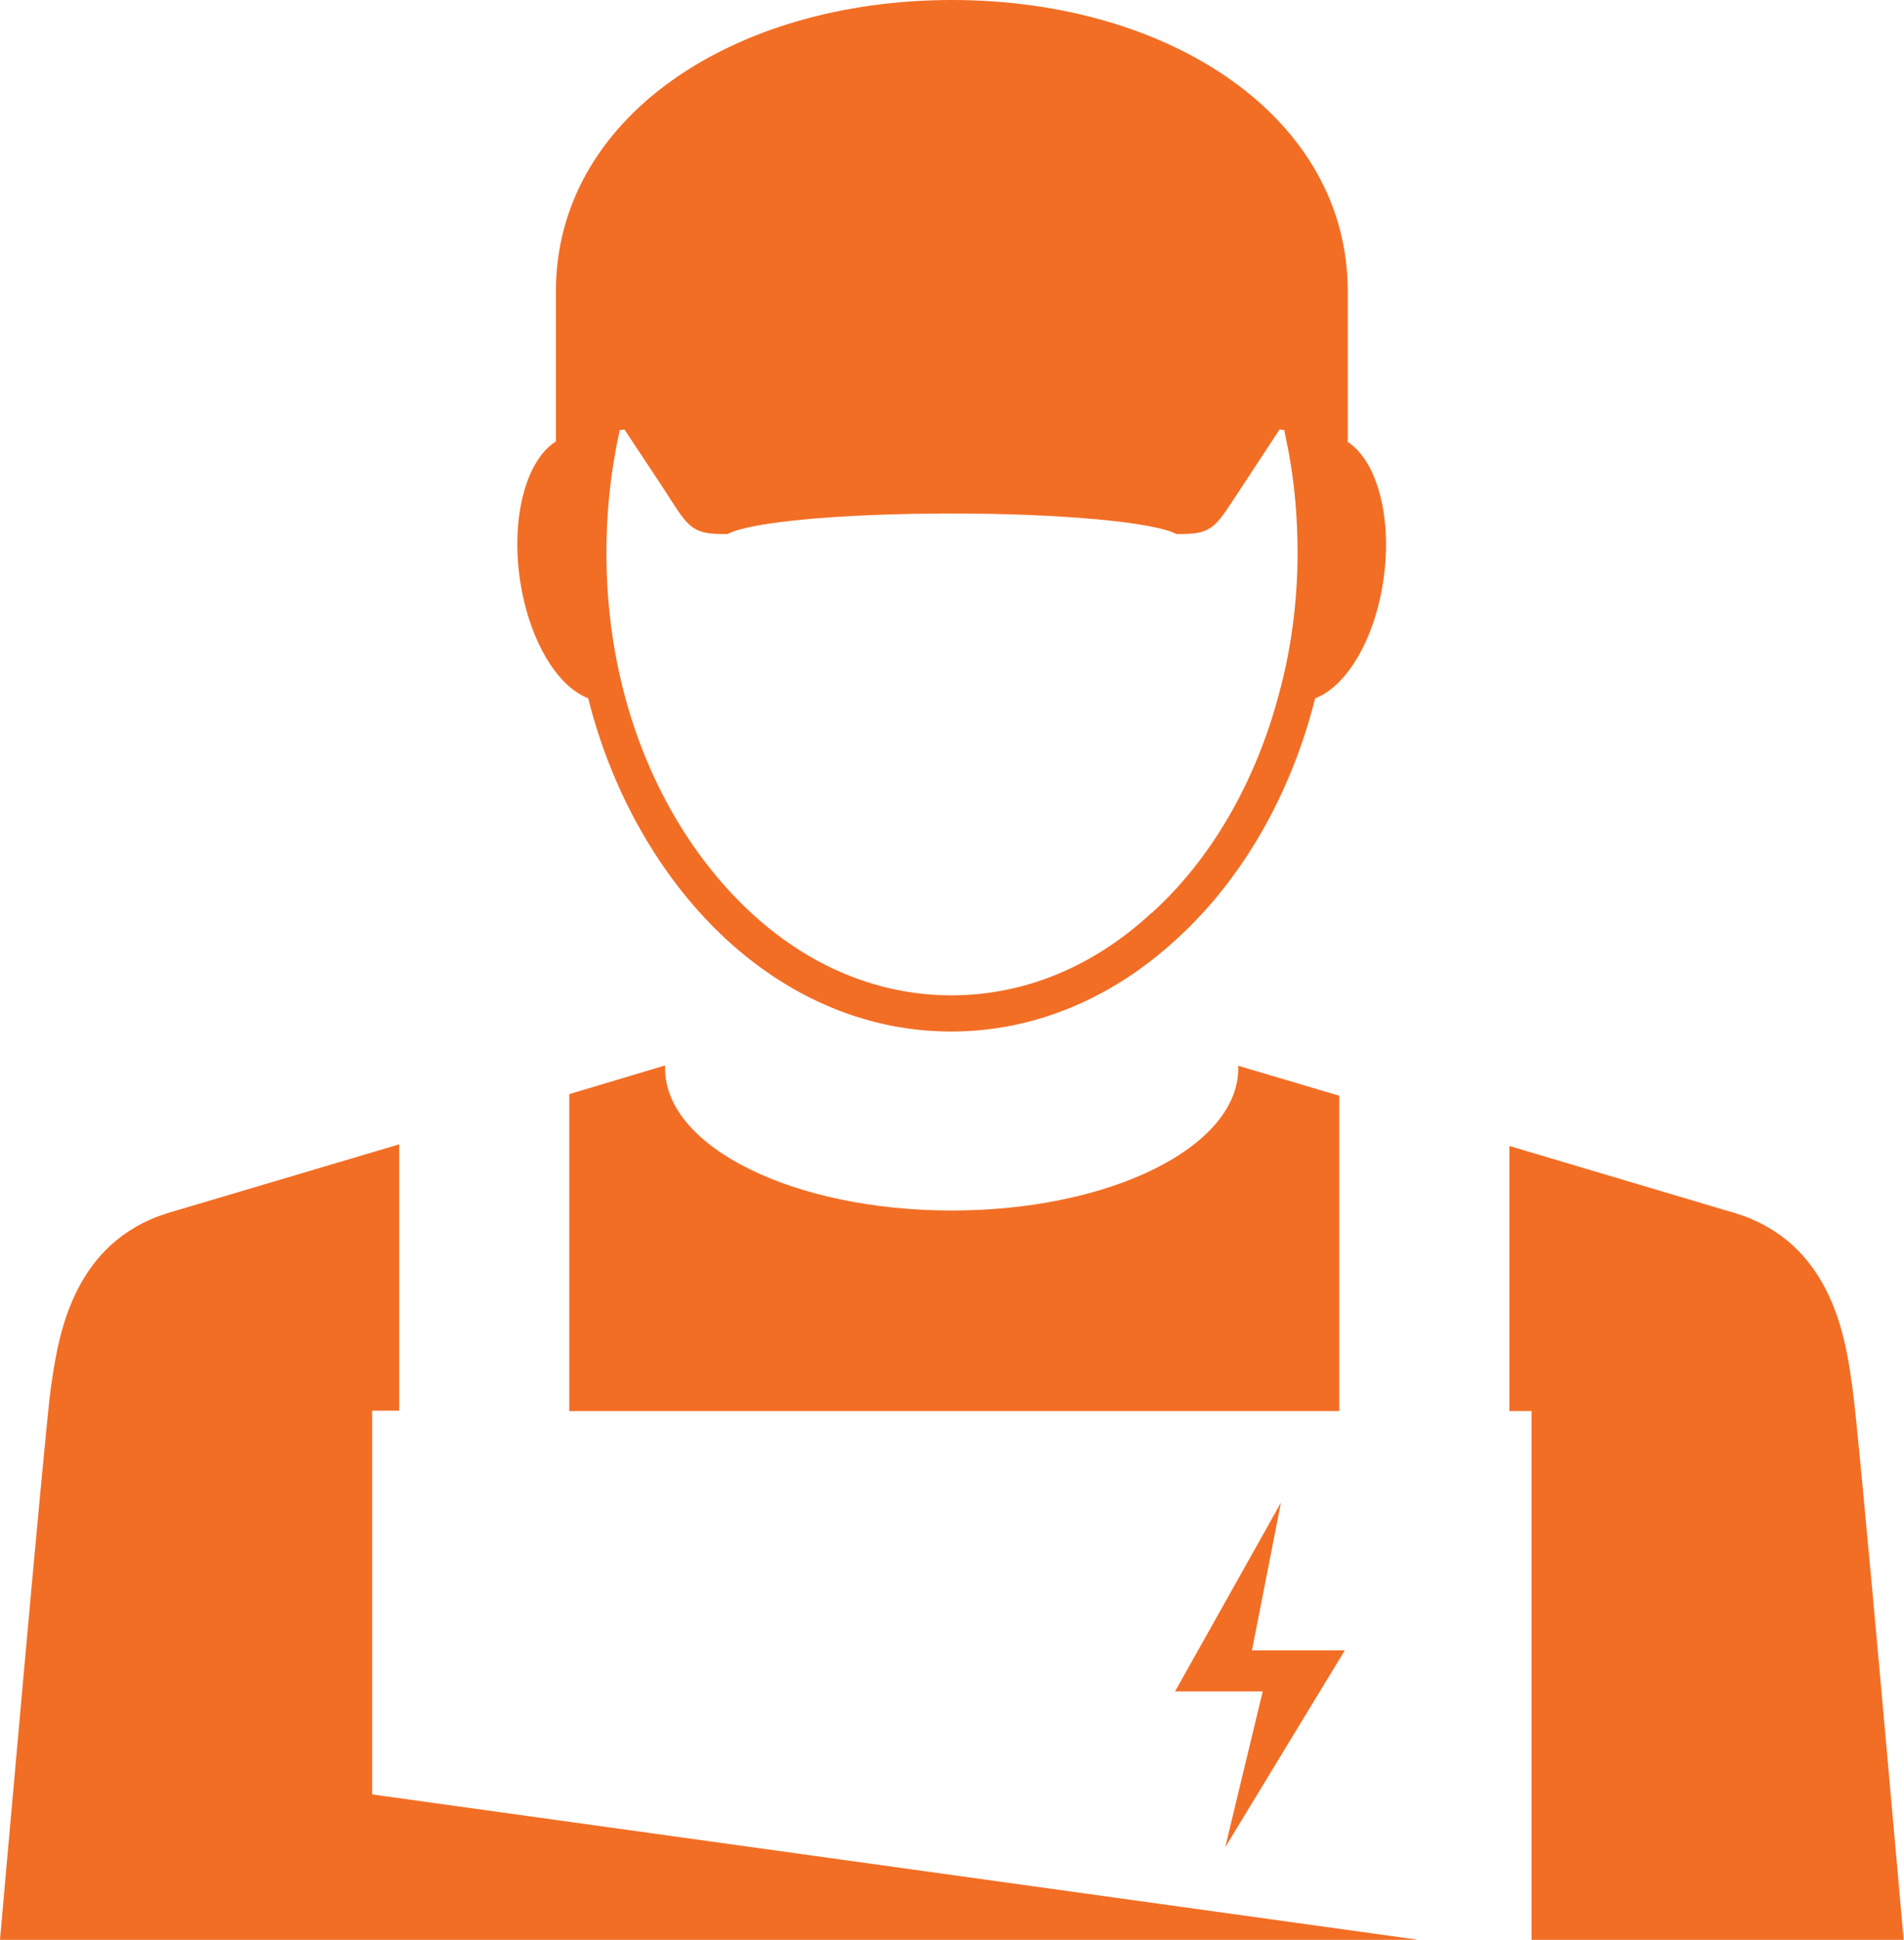
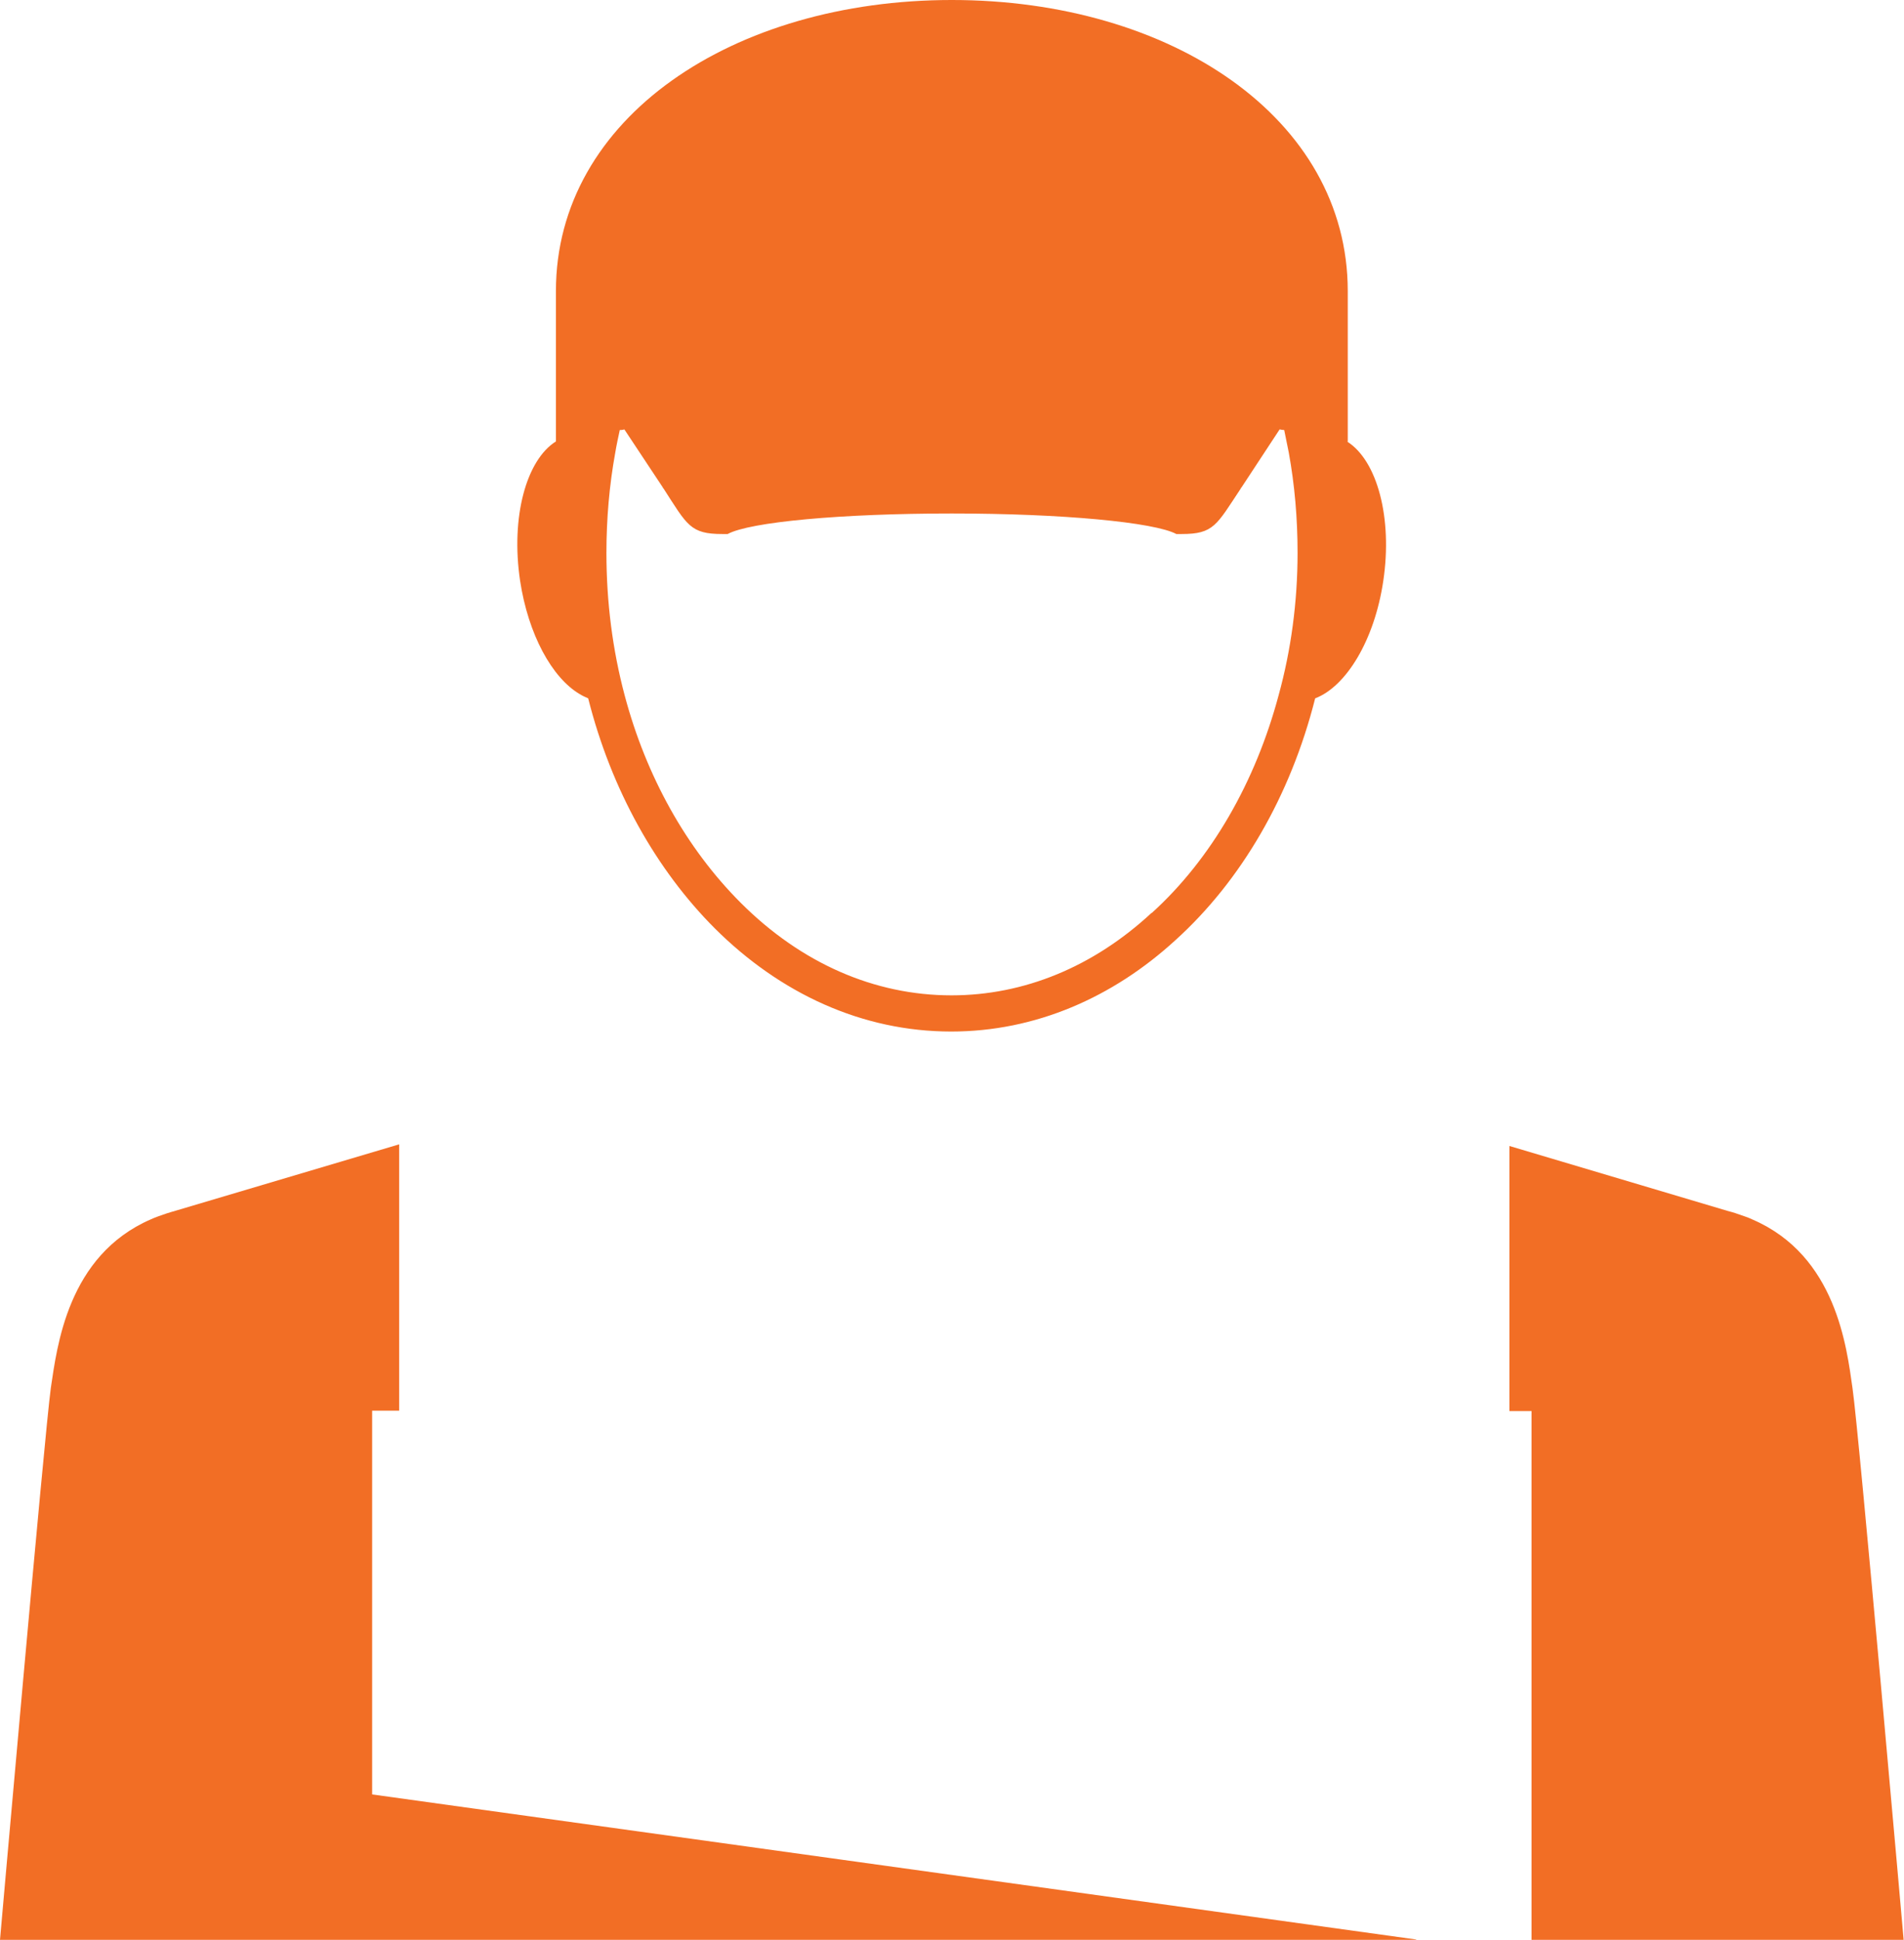
<svg xmlns="http://www.w3.org/2000/svg" viewBox="0 0 58.43 59.5" data-name="Layer 2" id="Layer_2">
  <defs>
    <style>
      .cls-1 {
        fill: #f26e25;
      }
    </style>
  </defs>
  <g data-name="Layer 1" id="Layer_1-2">
    <g>
-       <path d="M38,32.69l3.1.92v9.67h-23.63v-9.72l2.94-.88v.09c0,2.41,3.94,4.36,8.8,4.36s8.79-1.95,8.79-4.36v-.09Z" class="cls-1" />
      <path d="M47,59.5v-16.22h-.68v-8.13l6.69,1.99c.1.03.2.05.3.09.17.06.34.11.48.18,2.56,1.11,2.88,3.91,3.06,5.17.2,1.37,1.57,16.93,1.57,16.93h-11.43Z" class="cls-1" />
      <path d="M41.36,13.54v-4.61c0-5.32-5.44-8.93-12.15-8.93s-12.15,3.61-12.15,8.93v4.61c-.91.57-1.39,2.32-1.1,4.27.25,1.65.98,2.98,1.83,3.48.08.05.17.09.26.13.71,2.81,2.09,5.26,3.89,7.06,2,1.99,4.51,3.16,7.25,3.16,2.58,0,4.96-1.04,6.89-2.81,2-1.81,3.52-4.4,4.28-7.41.95-.36,1.82-1.78,2.09-3.6.29-1.94-.19-3.69-1.1-4.27ZM35.34,28c-1.79,1.66-3.92,2.53-6.14,2.53-2.36,0-4.61-.98-6.47-2.84-1.67-1.67-2.9-3.88-3.56-6.36-.37-1.39-.56-2.86-.56-4.37,0-1.05.09-2.08.27-3.07.04-.24.09-.47.14-.7.04,0,.09,0,.14-.02l1.18,1.78s0,.02.02.03c.73,1.13.82,1.4,1.81,1.4h.16c.68-.37,3.49-.63,6.88-.63s6.22.27,6.89.63h.16c.99,0,1.07-.27,1.82-1.4,0,0,0-.02.02-.03l1.17-1.78s.09.02.14.02c.05.23.09.46.14.69.18.99.27,2.01.27,3.08,0,1.5-.2,2.98-.58,4.36-.71,2.66-2.06,5.02-3.89,6.68Z" class="cls-1" />
-       <polygon points="39.31 46.09 36.06 51.88 38.75 51.88 37.6 56.66 41.27 50.62 38.42 50.62 39.31 46.09" class="cls-1" />
      <path d="M43.46,59.5H0s1.37-15.56,1.56-16.93c.19-1.26.51-4.06,3.07-5.17.15-.07.31-.12.48-.18.09-.03.2-.06.3-.09l6.84-2.03v8.17h-.83v11.77l32.04,4.45Z" class="cls-1" />
    </g>
  </g>
</svg>